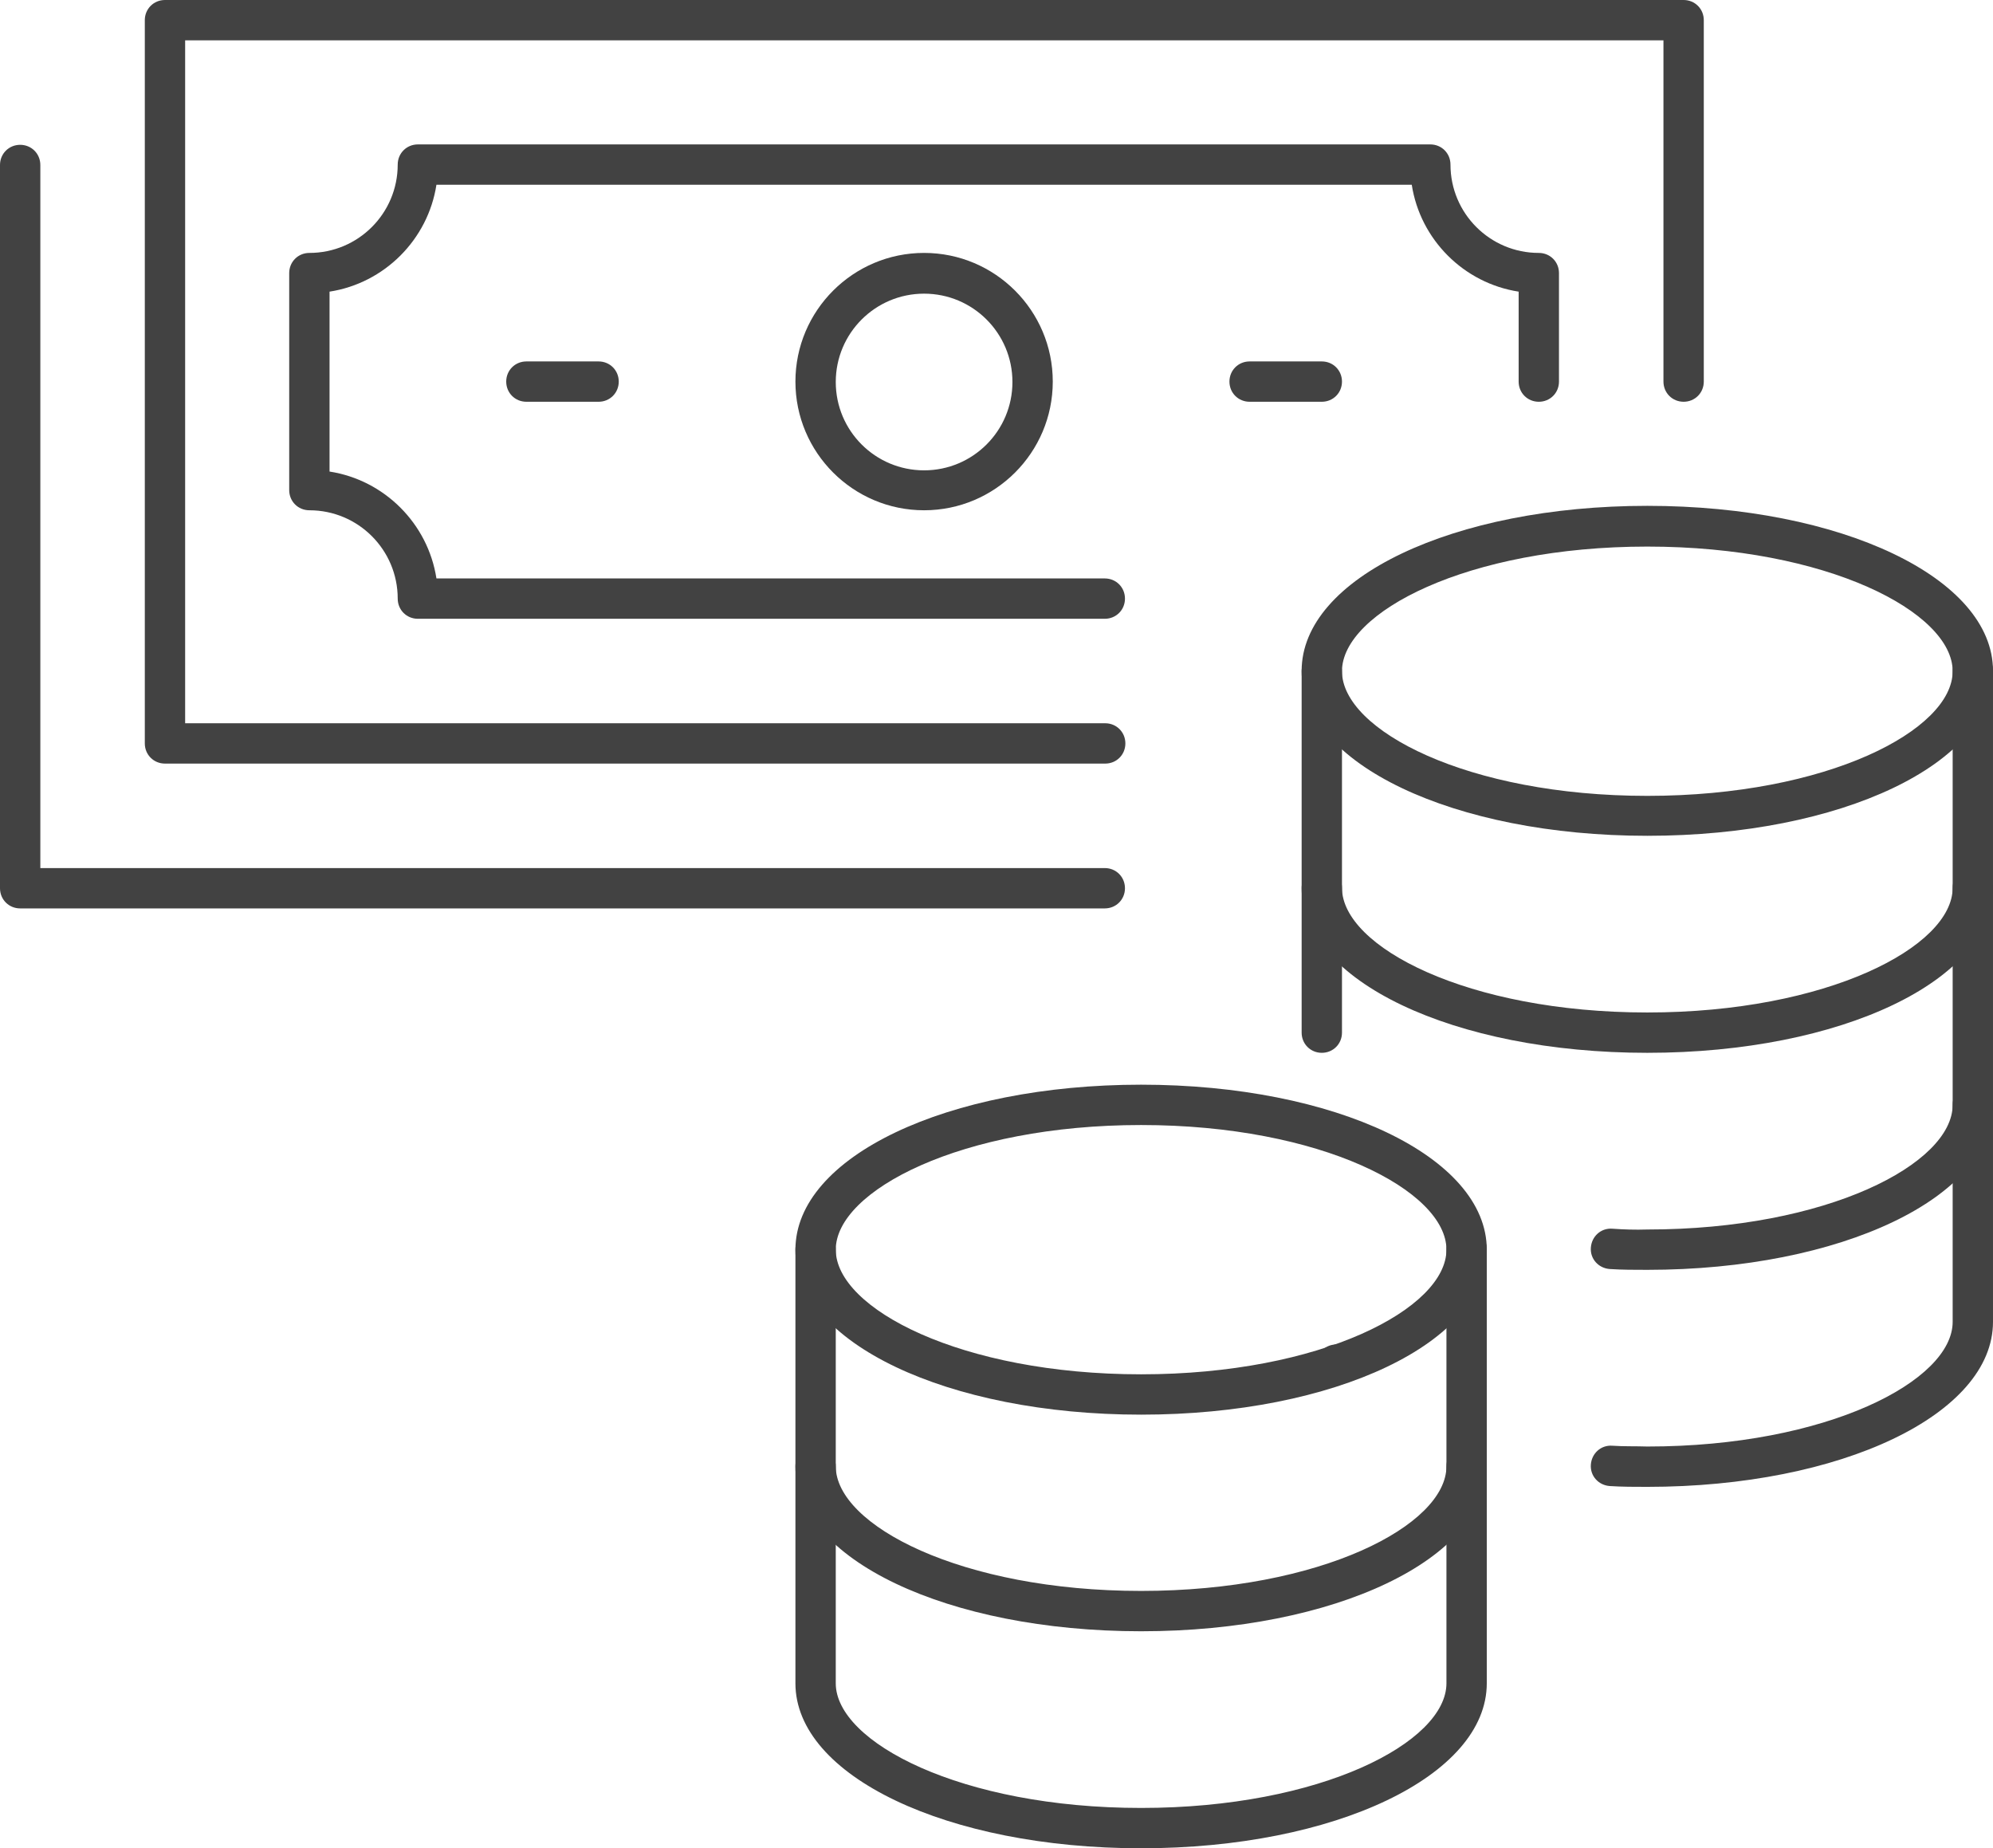
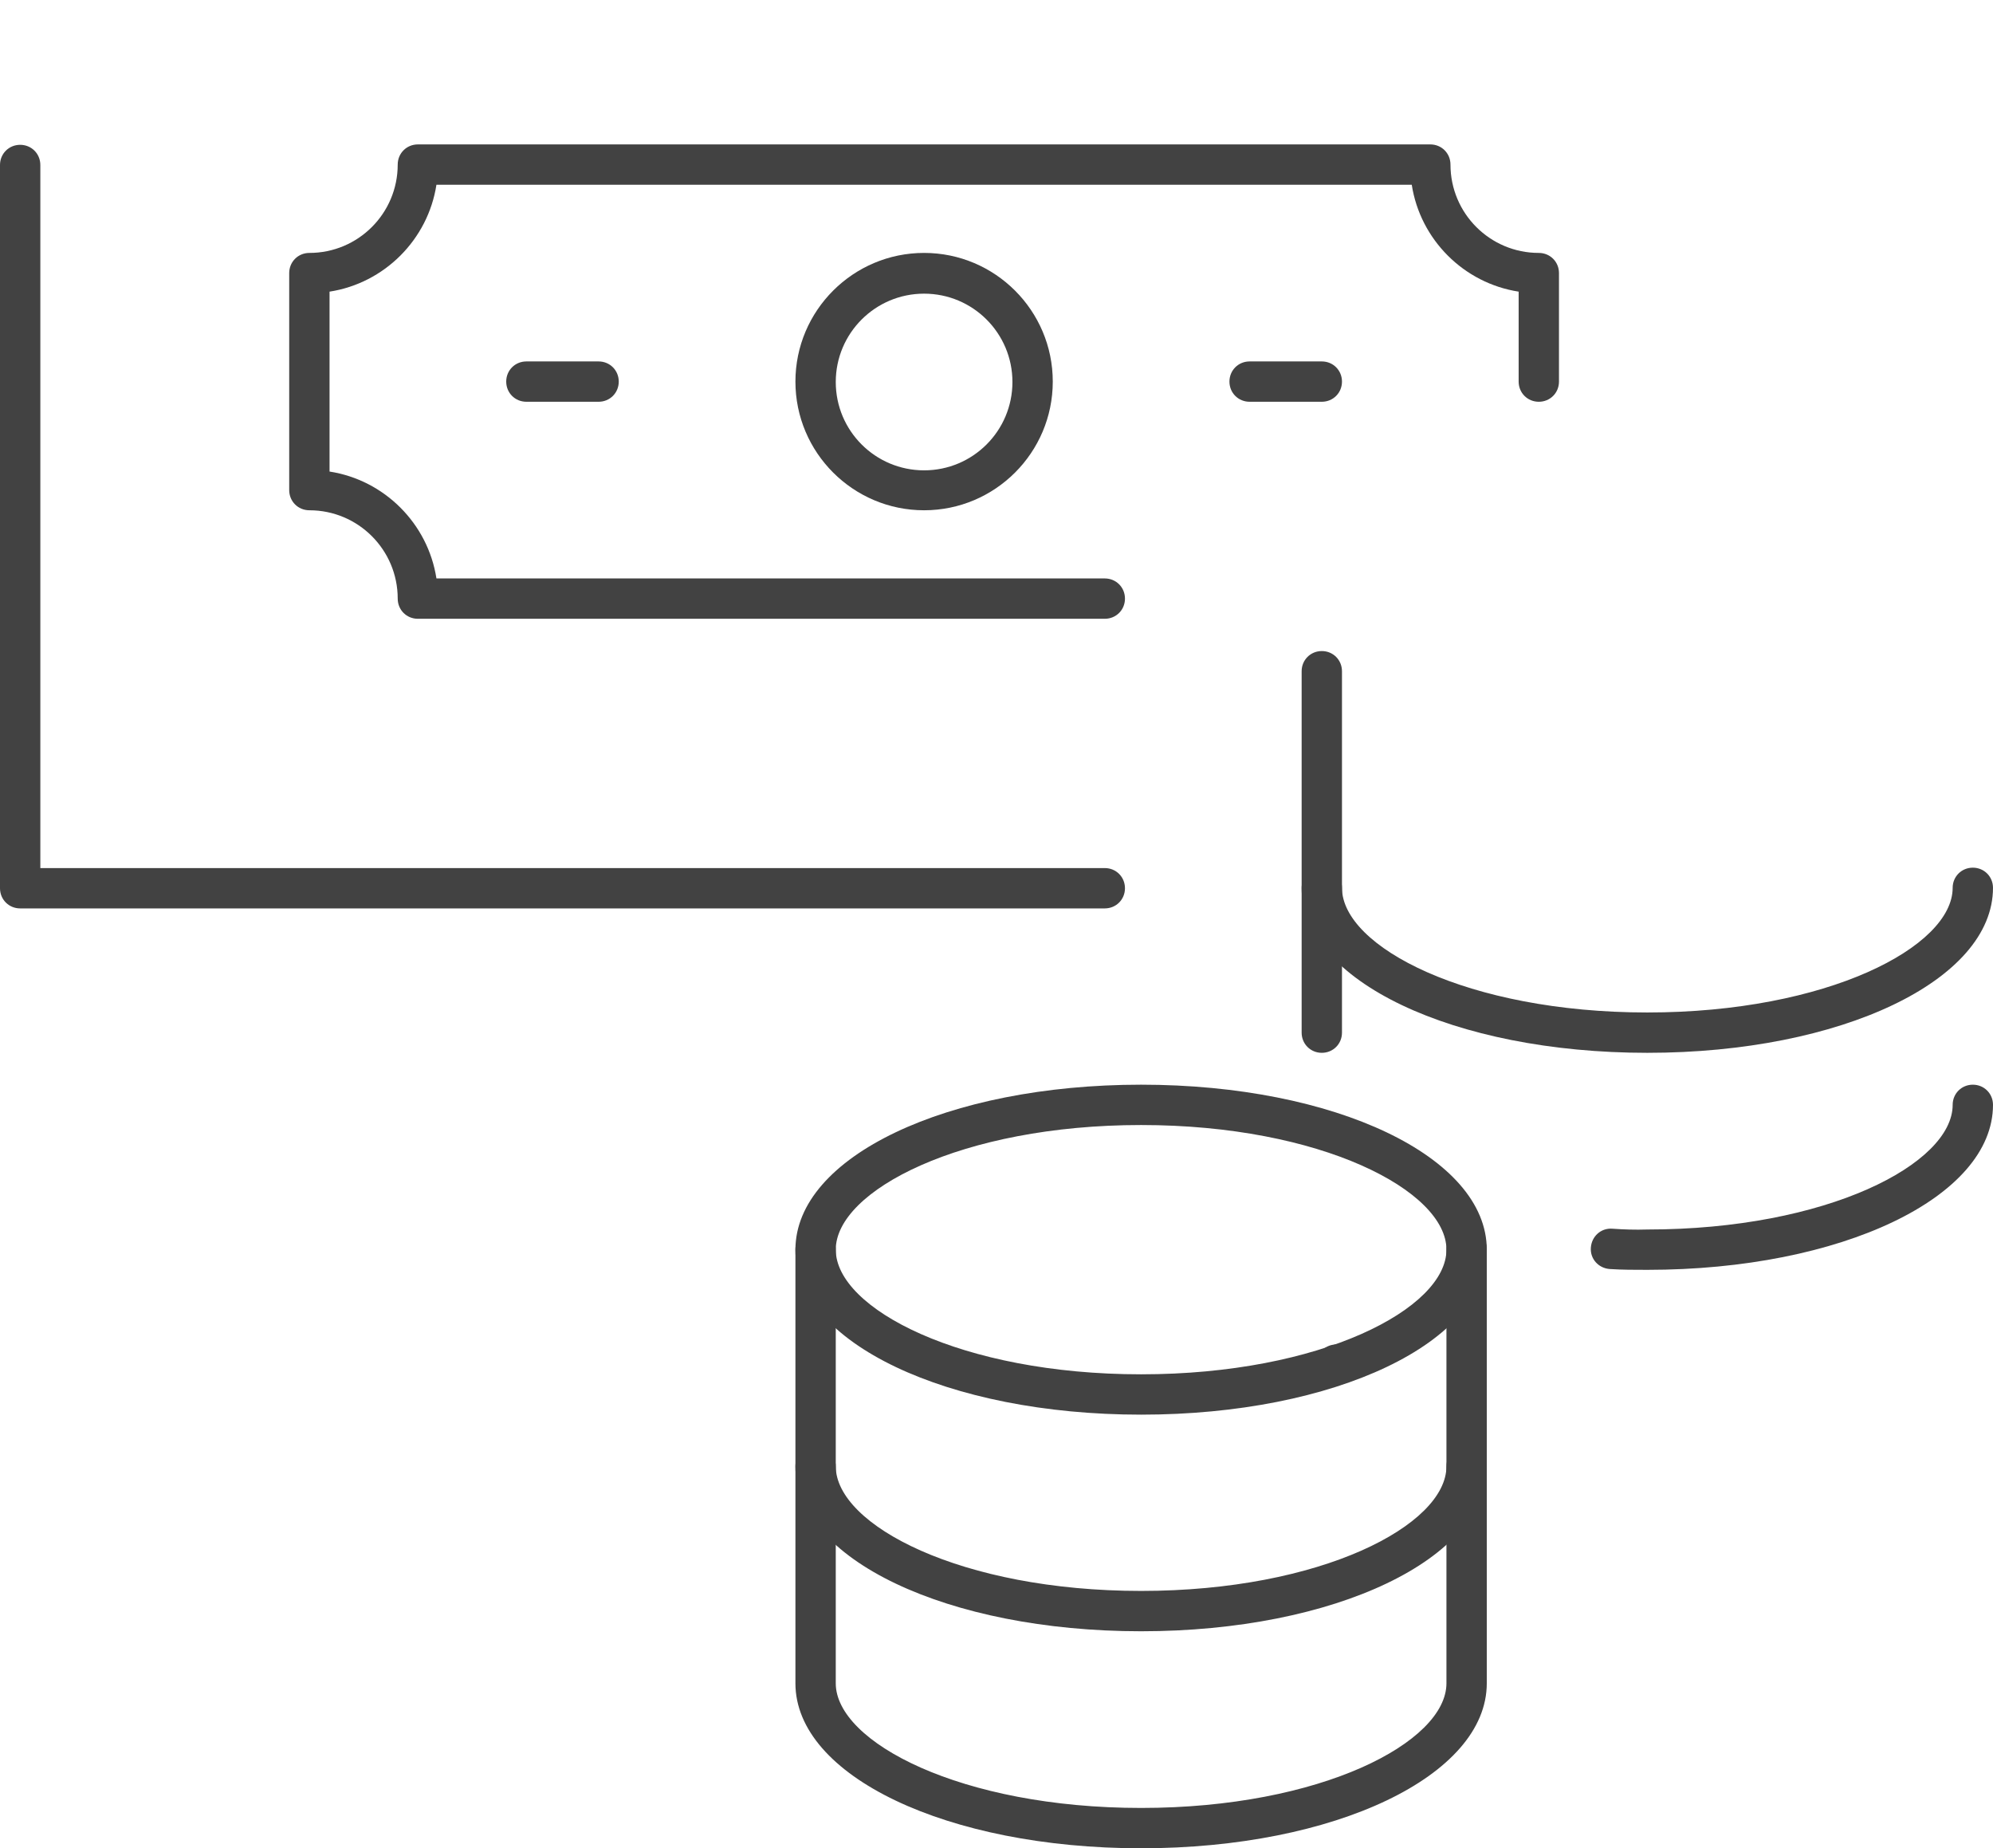
<svg xmlns="http://www.w3.org/2000/svg" id="_レイヤー_2" data-name="レイヤー_2" viewBox="0 0 49.41 45.82">
  <defs>
    <style>
      .cls-1 {
        fill: #424242;
      }
    </style>
  </defs>
  <g id="Layer_1">
    <g>
-       <path class="cls-1" d="M27.39,18.93H4.09c-.28,0-.5-.22-.5-.5V.5c0-.28.22-.5.5-.5h37.65c.28,0,.5.22.5.5v8.96c0,.28-.22.5-.5.5s-.5-.22-.5-.5V1H4.59v16.93h22.81c.28,0,.5.22.5.5s-.22.5-.5.5Z" />
      <path class="cls-1" d="M27.39,22.52H.5c-.28,0-.5-.22-.5-.5V4.09c0-.28.22-.5.5-.5s.5.22.5.5v17.43h26.39c.28,0,.5.22.5.5s-.22.5-.5.5Z" />
      <path class="cls-1" d="M27.39,15.34H10.36c-.28,0-.5-.22-.5-.5,0-1.21-.98-2.19-2.19-2.19-.28,0-.5-.22-.5-.5v-5.38c0-.28.22-.5.5-.5,1.21,0,2.19-.98,2.19-2.19,0-.28.22-.5.5-.5h25.1c.28,0,.5.22.5.5,0,1.21.98,2.19,2.19,2.19.28,0,.5.22.5.5v2.69c0,.28-.22.5-.5.5s-.5-.22-.5-.5v-2.23c-1.36-.21-2.44-1.29-2.65-2.65H10.82c-.21,1.36-1.29,2.44-2.65,2.65v4.46c1.36.21,2.44,1.29,2.65,2.65h16.57c.28,0,.5.22.5.5s-.22.5-.5.5Z" />
      <path class="cls-1" d="M22.91,12.65c-1.76,0-3.19-1.43-3.19-3.19s1.43-3.19,3.19-3.19,3.19,1.43,3.19,3.19-1.43,3.19-3.19,3.19ZM22.91,7.28c-1.21,0-2.19.98-2.19,2.19s.98,2.19,2.19,2.19,2.19-.98,2.19-2.19-.98-2.19-2.19-2.19Z" />
      <path class="cls-1" d="M32.77,9.96h-1.79c-.28,0-.5-.22-.5-.5s.22-.5.5-.5h1.79c.28,0,.5.22.5.5s-.22.5-.5.5Z" />
      <path class="cls-1" d="M14.84,9.96h-1.79c-.28,0-.5-.22-.5-.5s.22-.5.5-.5h1.79c.28,0,.5.22.5.5s-.22.5-.5.5Z" />
      <g>
-         <path class="cls-1" d="M40.84,20.72c-4.8,0-8.57-1.79-8.57-4.09s3.76-4.09,8.57-4.09,8.57,1.79,8.57,4.09-3.76,4.09-8.57,4.09ZM40.84,13.55c-4.46,0-7.57,1.63-7.57,3.09s3.11,3.09,7.57,3.09,7.57-1.63,7.57-3.09-3.11-3.09-7.57-3.09Z" />
        <path class="cls-1" d="M40.84,26.1c-4.8,0-8.57-1.79-8.57-4.09,0-.28.22-.5.5-.5s.5.22.5.5c0,1.46,3.11,3.09,7.57,3.09s7.57-1.63,7.57-3.09c0-.28.22-.5.5-.5s.5.22.5.5c0,2.29-3.76,4.09-8.57,4.09Z" />
        <path class="cls-1" d="M40.84,31.48c-.31,0-.63,0-.93-.02-.28-.02-.49-.25-.47-.53.02-.28.25-.49.53-.47.28.02.57.03.87.02,4.46,0,7.57-1.63,7.57-3.09,0-.28.22-.5.5-.5s.5.22.5.5c0,2.29-3.76,4.09-8.57,4.09Z" />
        <path class="cls-1" d="M32.77,26.1c-.28,0-.5-.22-.5-.5v-8.96c0-.28.22-.5.5-.5s.5.22.5.5v8.96c0,.28-.22.5-.5.5Z" />
-         <path class="cls-1" d="M40.84,36.86c-.31,0-.63,0-.93-.02-.28-.02-.49-.25-.47-.53.02-.28.25-.49.53-.47.28.02.58.01.87.02,4.46,0,7.57-1.63,7.57-3.09v-16.14c0-.28.22-.5.5-.5s.5.22.5.5v16.14c0,2.29-3.76,4.09-8.57,4.09Z" />
        <path class="cls-1" d="M33.13,34.34c-.28,0-.5-.21-.5-.49v-.02c0-.28.22-.5.5-.5s.5.22.5.5-.22.51-.5.51Z" />
        <path class="cls-1" d="M28.29,35.07c-4.8,0-8.57-1.79-8.57-4.09s3.76-4.09,8.57-4.09,8.57,1.79,8.57,4.09-3.76,4.09-8.57,4.09ZM28.29,27.89c-4.46,0-7.57,1.63-7.57,3.09s3.11,3.09,7.57,3.09,7.57-1.63,7.57-3.09-3.11-3.09-7.57-3.09Z" />
        <path class="cls-1" d="M28.29,40.44c-4.8,0-8.57-1.79-8.57-4.09,0-.28.22-.5.5-.5s.5.22.5.5c0,1.46,3.11,3.09,7.57,3.09s7.57-1.63,7.57-3.09c0-.28.22-.5.5-.5s.5.22.5.5c0,2.29-3.76,4.09-8.57,4.09Z" />
        <path class="cls-1" d="M28.29,45.82c-4.8,0-8.57-1.79-8.57-4.09v-10.76c0-.28.22-.5.5-.5s.5.22.5.5v10.76c0,1.46,3.11,3.09,7.57,3.09s7.57-1.63,7.57-3.09v-10.76c0-.28.22-.5.5-.5s.5.22.5.5v10.76c0,2.29-3.76,4.09-8.57,4.09Z" />
      </g>
    </g>
  </g>
</svg>